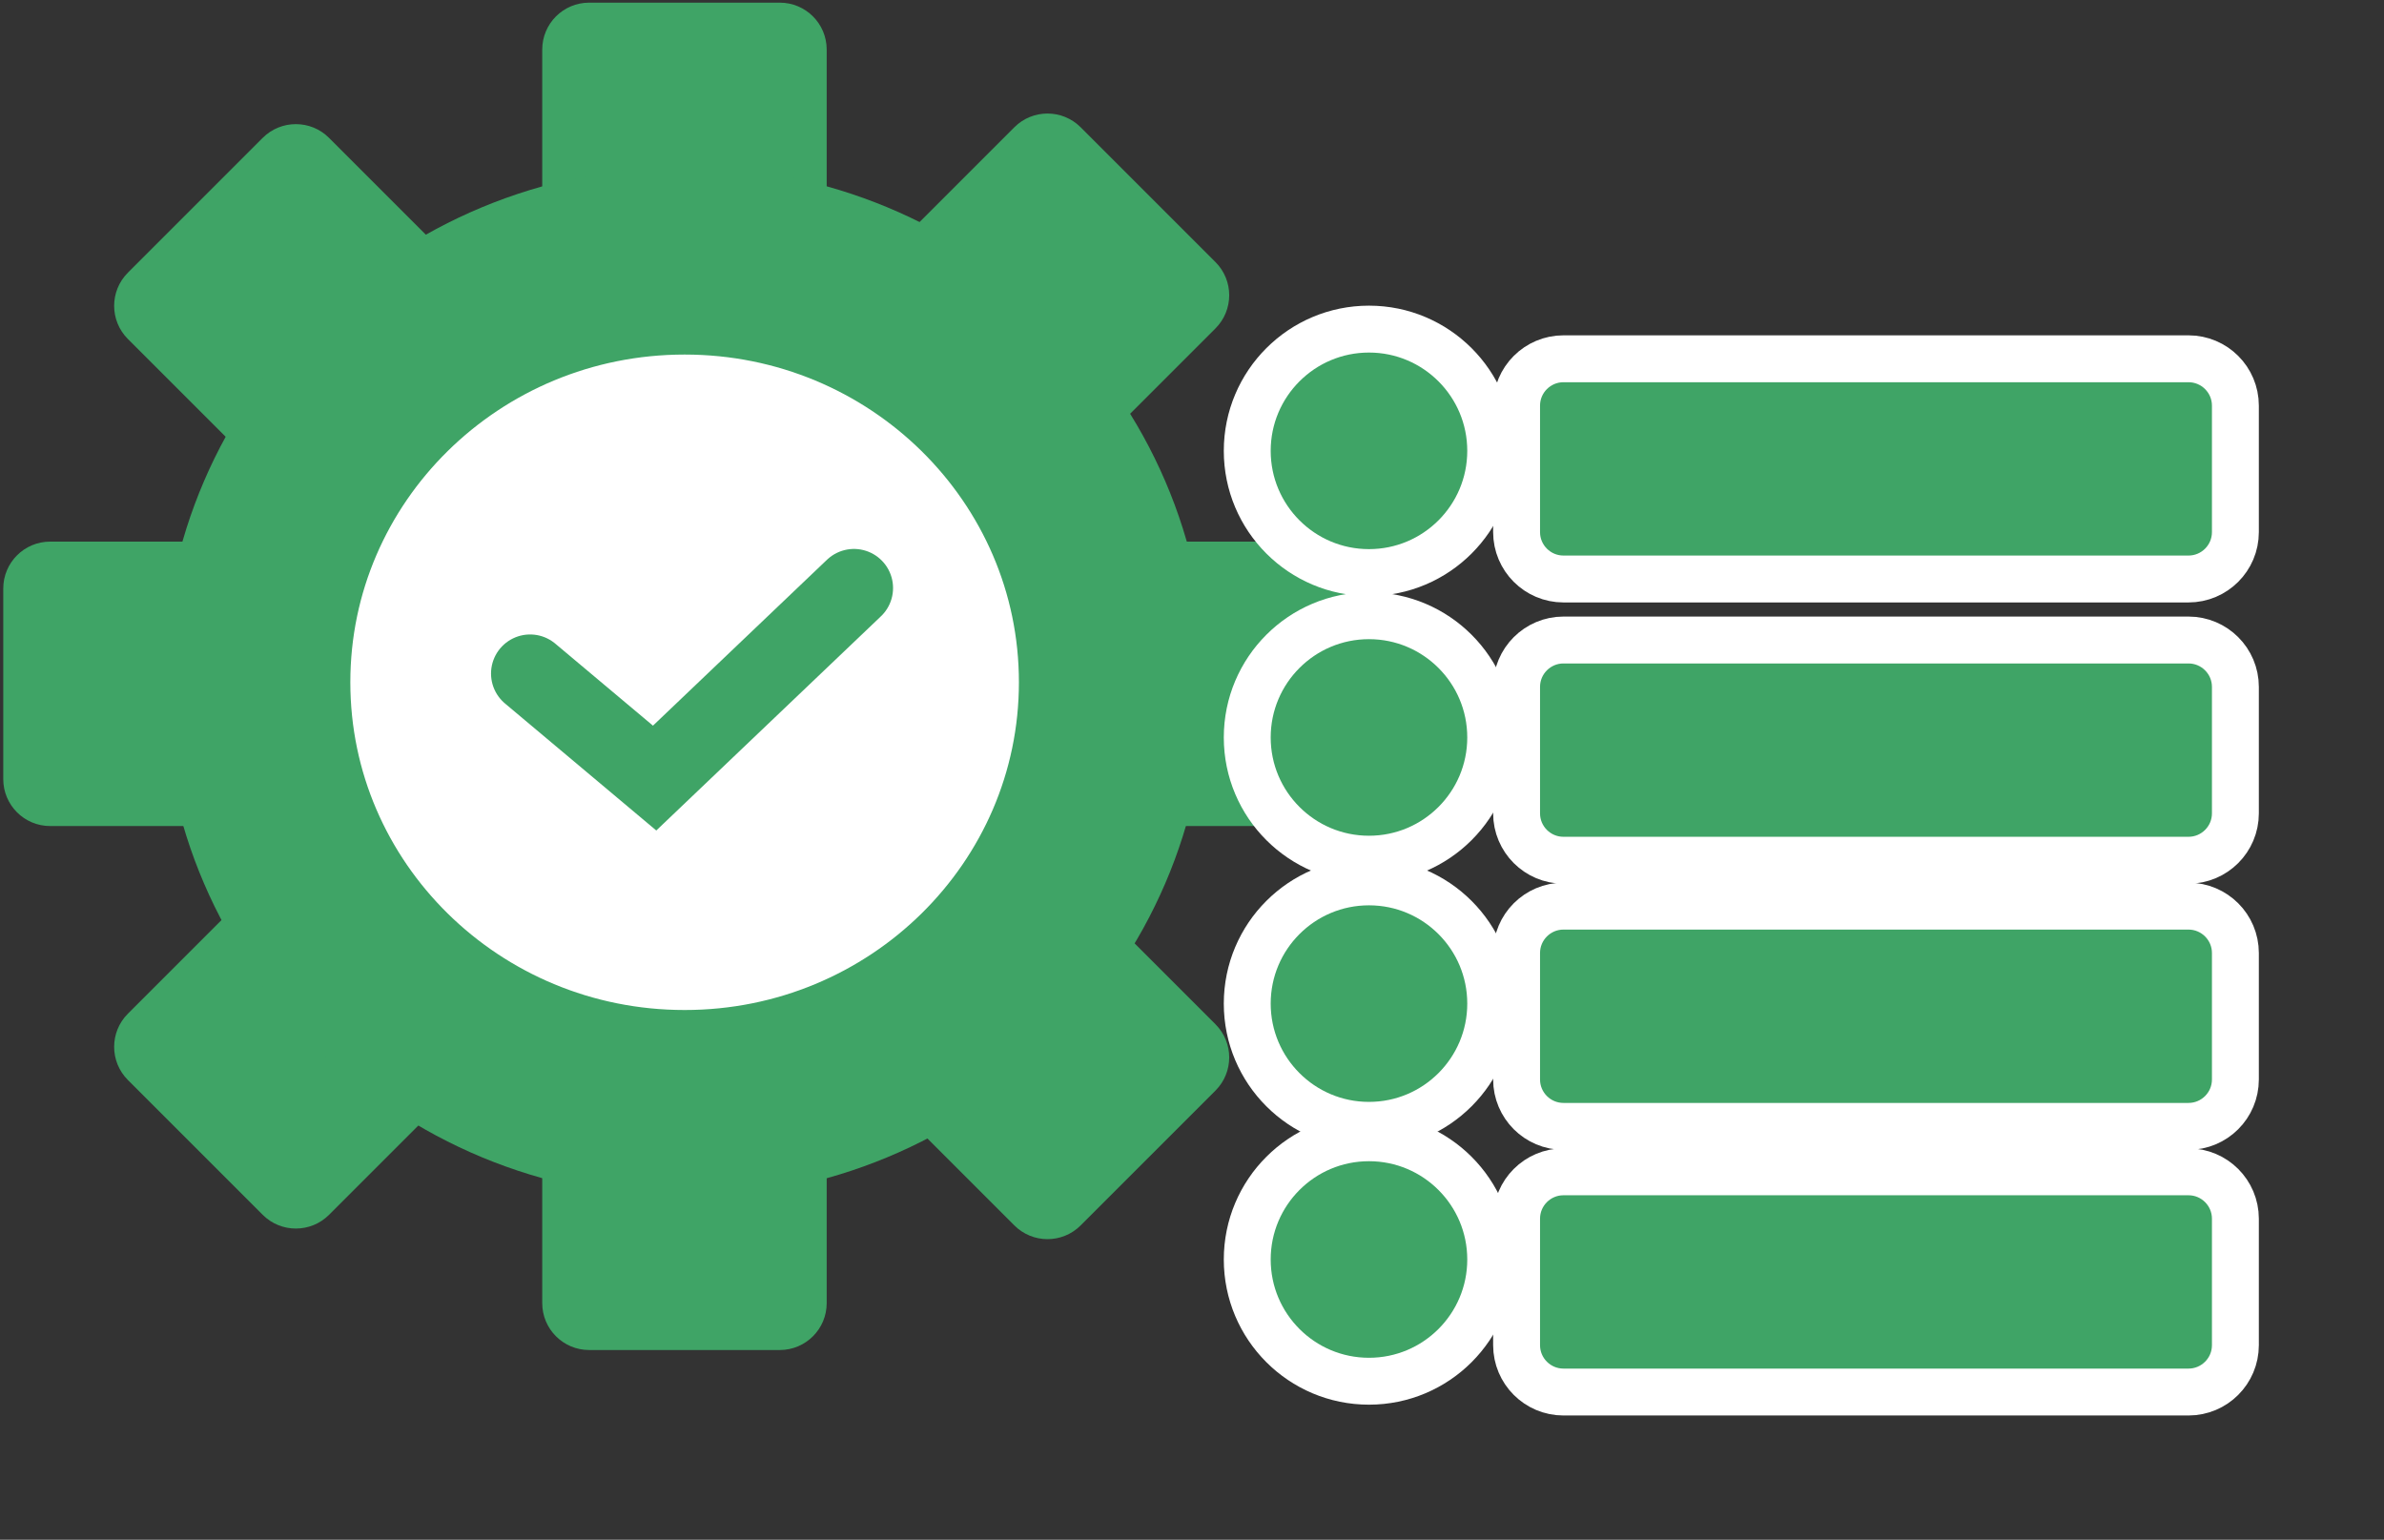
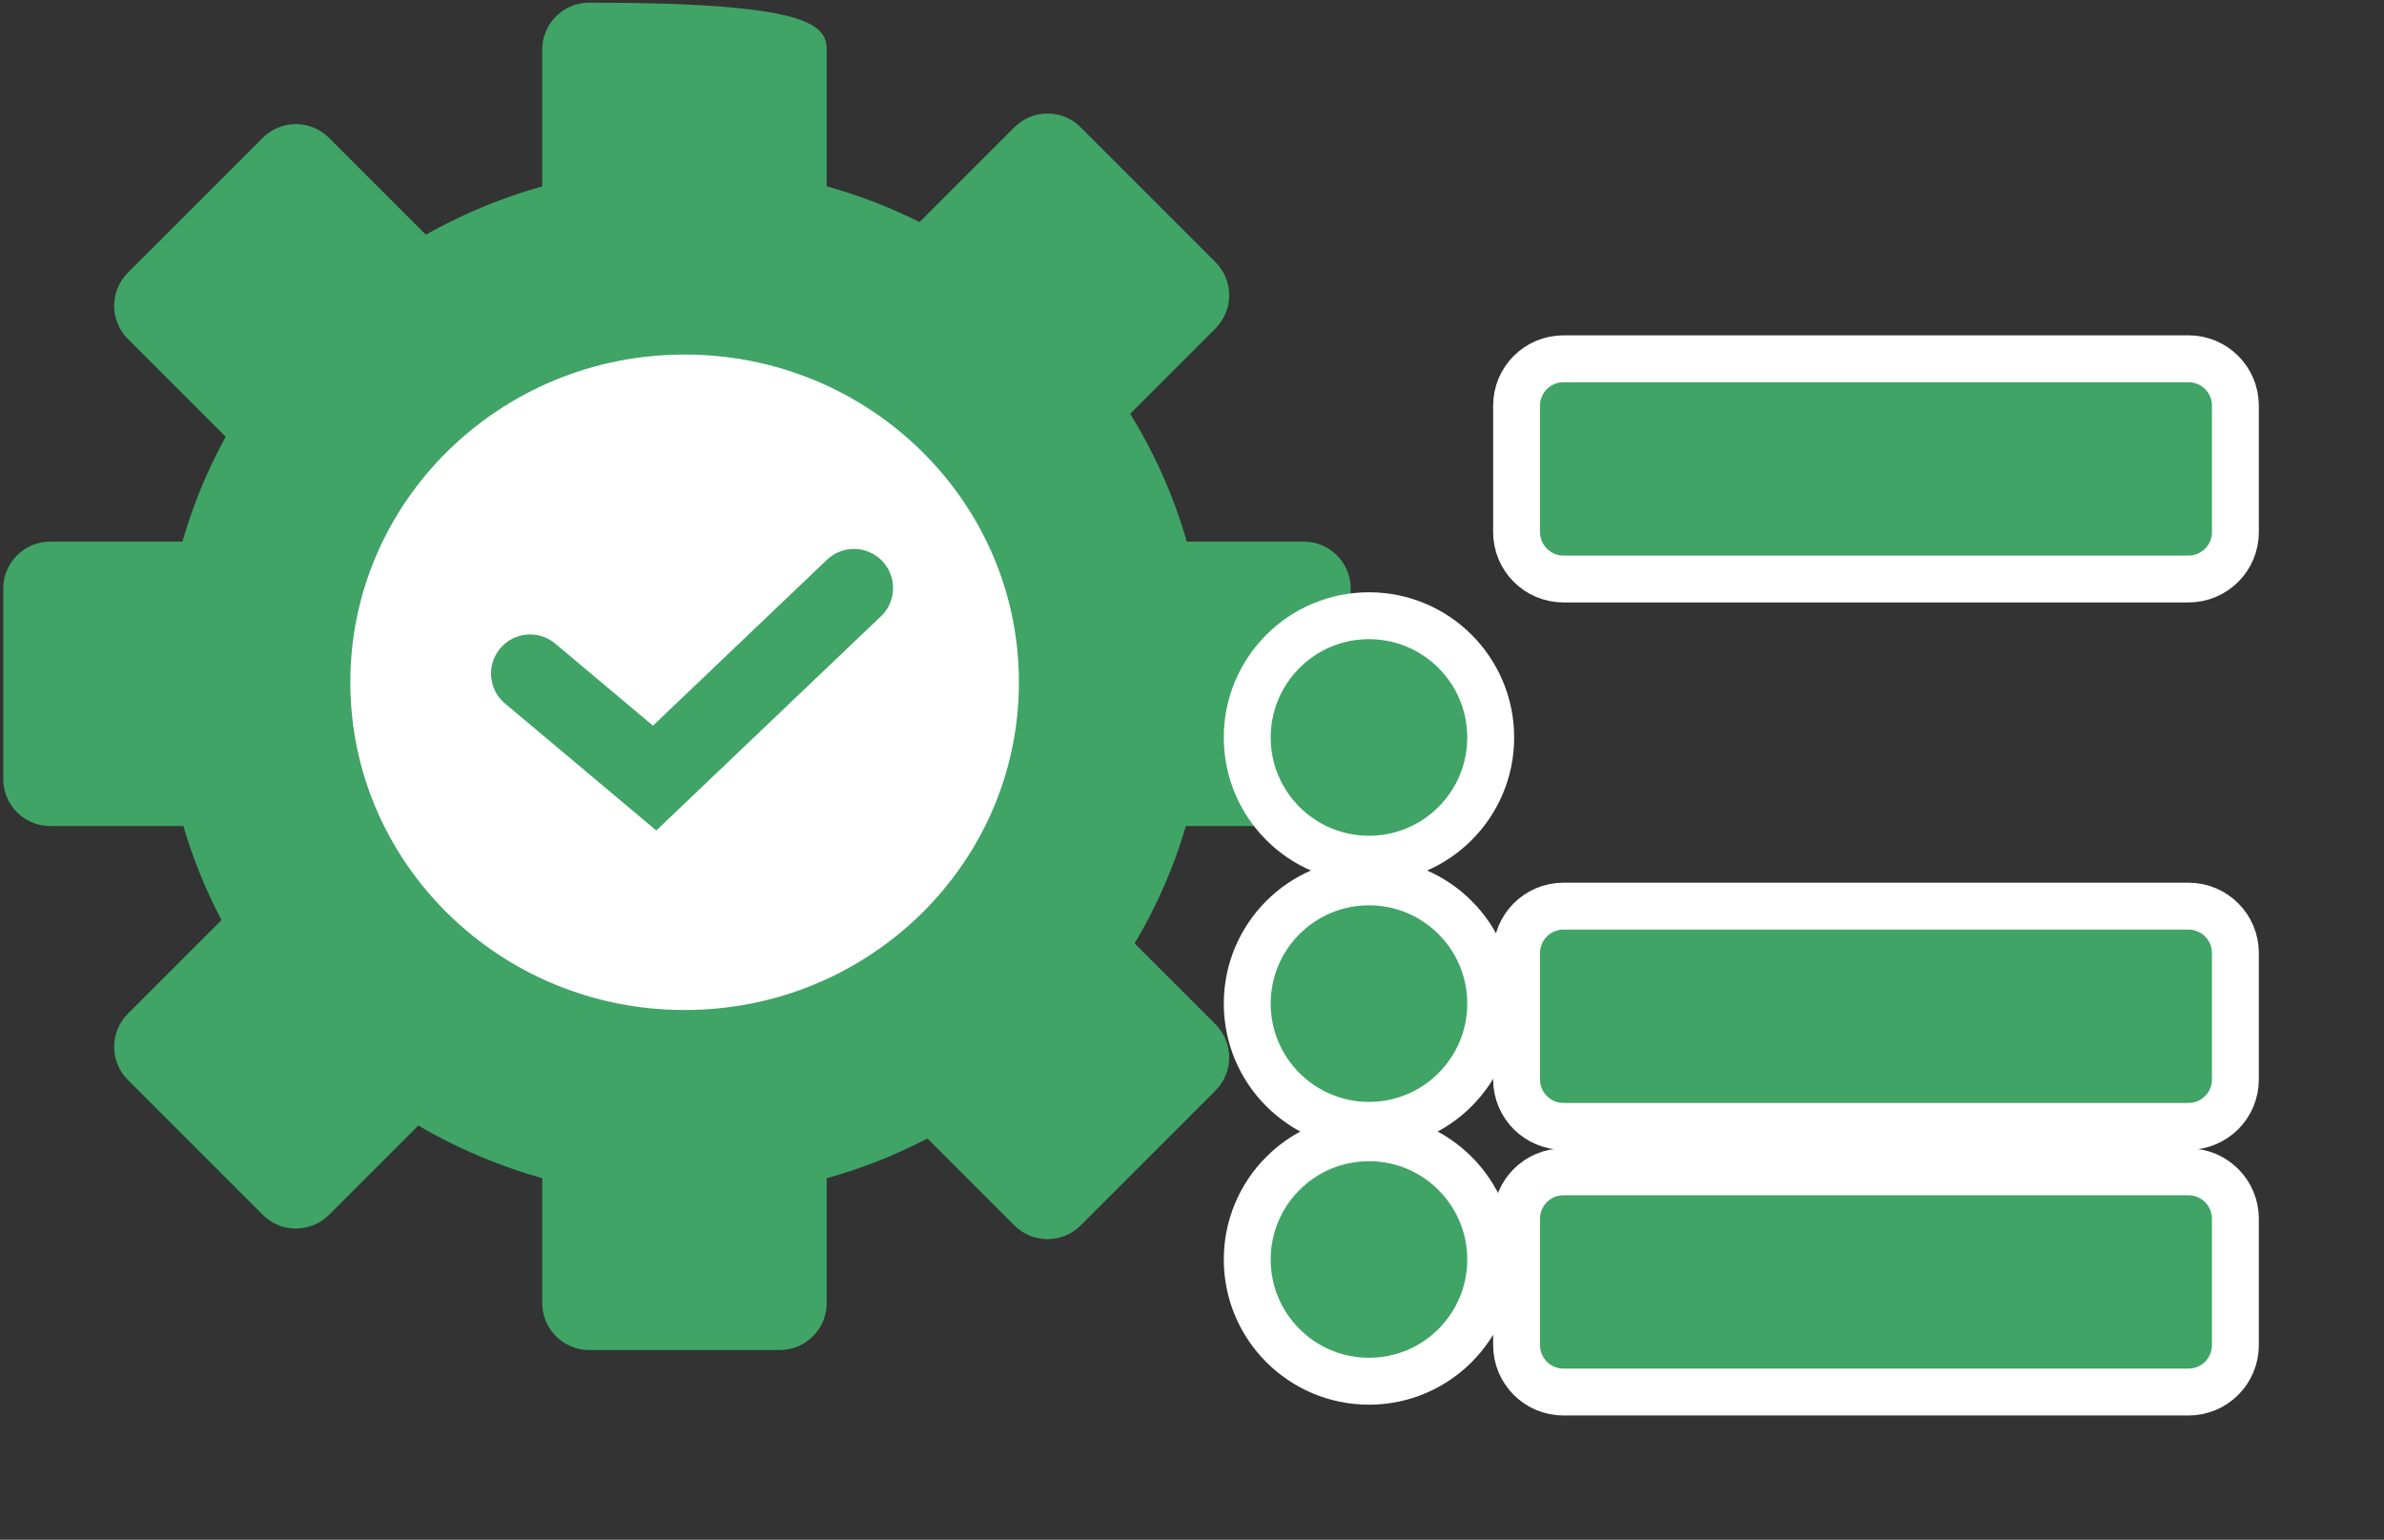
<svg xmlns="http://www.w3.org/2000/svg" width="152.5px" height="98.5px">
  <rect width="100%" height="100%" fill="#333333" stroke="none" />
-   <path fill-rule="evenodd" fill="rgb(63, 164, 102)" d="M37.686,0.170 L49.882,0.170 C51.539,0.170 52.882,1.513 52.882,3.170 L52.882,83.362 C52.882,85.019 51.539,86.362 49.882,86.362 L37.686,86.362 C36.029,86.362 34.686,85.019 34.686,83.362 L34.686,3.170 C34.686,1.513 36.029,0.170 37.686,0.170 Z" />
+   <path fill-rule="evenodd" fill="rgb(63, 164, 102)" d="M37.686,0.170 C51.539,0.170 52.882,1.513 52.882,3.170 L52.882,83.362 C52.882,85.019 51.539,86.362 49.882,86.362 L37.686,86.362 C36.029,86.362 34.686,85.019 34.686,83.362 L34.686,3.170 C34.686,1.513 36.029,0.170 37.686,0.170 Z" />
  <path fill-rule="evenodd" fill="rgb(63, 164, 102)" d="M86.401,37.647 L86.401,49.843 C86.401,51.500 85.058,52.843 83.401,52.843 L3.209,52.843 C1.552,52.843 0.209,51.500 0.209,49.843 L0.209,37.647 C0.209,35.990 1.552,34.647 3.209,34.647 L83.401,34.647 C85.058,34.647 86.401,35.990 86.401,37.647 Z" />
  <path fill-rule="evenodd" fill="rgb(63, 164, 102)" d="M69.128,8.142 L77.752,16.766 C78.923,17.937 78.923,19.837 77.752,21.008 L21.047,77.713 C19.876,78.884 17.976,78.884 16.805,77.713 L8.181,69.089 C7.009,67.917 7.009,66.018 8.181,64.846 L64.885,8.142 C66.057,6.970 67.956,6.970 69.128,8.142 Z" />
  <path fill-rule="evenodd" fill="rgb(63, 164, 102)" d="M77.752,69.766 L69.128,78.390 C67.956,79.562 66.057,79.562 64.885,78.390 L8.181,21.686 C7.009,20.514 7.009,18.615 8.181,17.443 L16.805,8.819 C17.976,7.648 19.876,7.648 21.047,8.819 L77.752,65.523 C78.923,66.695 78.923,68.595 77.752,69.766 Z" />
  <path fill-rule="evenodd" stroke="rgb(63, 164, 102)" stroke-width="12px" stroke-linecap="round" stroke-linejoin="miter" fill="rgb(255, 255, 255)" d="M43.794,16.681 C58.918,16.681 71.178,28.754 71.178,43.645 C71.178,58.541 58.918,70.611 43.794,70.611 C28.670,70.611 16.410,58.541 16.410,43.645 C16.410,28.754 28.670,16.681 43.794,16.681 Z" />
  <path fill-rule="evenodd" stroke="rgb(63, 164, 102)" stroke-width="5px" stroke-linecap="round" stroke-linejoin="miter" fill="rgb(255, 255, 255)" d="M33.910,43.087 L41.875,49.774 L54.627,37.616 " />
-   <path fill-rule="evenodd" stroke="rgb(255, 255, 255)" stroke-width="3px" stroke-linecap="butt" stroke-linejoin="miter" fill="rgb(63, 164, 102)" d="M87.571,21.053 C91.872,21.053 95.358,24.540 95.358,28.841 C95.358,33.142 91.872,36.628 87.571,36.628 C83.270,36.628 79.784,33.142 79.784,28.841 C79.784,24.540 83.270,21.053 87.571,21.053 Z" />
  <path fill-rule="evenodd" stroke="rgb(255, 255, 255)" stroke-width="3px" stroke-linecap="butt" stroke-linejoin="miter" fill="rgb(63, 164, 102)" d="M100.013,22.951 L139.993,22.951 C141.650,22.951 142.994,24.294 142.994,25.951 L142.994,34.039 C142.994,35.696 141.650,37.039 139.993,37.039 L100.013,37.039 C98.356,37.039 97.013,35.696 97.013,34.039 L97.013,25.951 C97.013,24.294 98.356,22.951 100.013,22.951 Z" />
  <path fill-rule="evenodd" stroke="rgb(255, 255, 255)" stroke-width="3px" stroke-linecap="butt" stroke-linejoin="miter" fill="rgb(63, 164, 102)" d="M87.571,39.388 C91.872,39.388 95.358,42.875 95.358,47.176 C95.358,51.477 91.872,54.963 87.571,54.963 C83.270,54.963 79.784,51.477 79.784,47.176 C79.784,42.875 83.270,39.388 87.571,39.388 Z" />
-   <path fill-rule="evenodd" stroke="rgb(255, 255, 255)" stroke-width="3px" stroke-linecap="butt" stroke-linejoin="miter" fill="rgb(63, 164, 102)" d="M100.013,40.942 L139.993,40.942 C141.650,40.942 142.994,42.286 142.994,43.942 L142.994,52.030 C142.994,53.687 141.650,55.030 139.993,55.030 L100.013,55.030 C98.356,55.030 97.013,53.687 97.013,52.030 L97.013,43.942 C97.013,42.286 98.356,40.942 100.013,40.942 Z" />
  <path fill-rule="evenodd" stroke="rgb(255, 255, 255)" stroke-width="3px" stroke-linecap="butt" stroke-linejoin="miter" fill="rgb(63, 164, 102)" d="M87.571,56.414 C91.872,56.414 95.358,59.899 95.358,64.201 C95.358,68.501 91.872,71.989 87.571,71.989 C83.270,71.989 79.784,68.501 79.784,64.201 C79.784,59.899 83.270,56.414 87.571,56.414 Z" />
  <path fill-rule="evenodd" stroke="rgb(255, 255, 255)" stroke-width="3px" stroke-linecap="butt" stroke-linejoin="miter" fill="rgb(63, 164, 102)" d="M100.013,57.966 L139.993,57.966 C141.650,57.966 142.994,59.310 142.994,60.966 L142.994,69.054 C142.994,70.712 141.650,72.055 139.993,72.055 L100.013,72.055 C98.356,72.055 97.013,70.712 97.013,69.054 L97.013,60.966 C97.013,59.310 98.356,57.966 100.013,57.966 Z" />
  <path fill-rule="evenodd" stroke="rgb(255, 255, 255)" stroke-width="3px" stroke-linecap="butt" stroke-linejoin="miter" fill="rgb(63, 164, 102)" d="M87.571,72.783 C91.872,72.783 95.358,76.270 95.358,80.571 C95.358,84.872 91.872,88.358 87.571,88.358 C83.270,88.358 79.784,84.872 79.784,80.571 C79.784,76.270 83.270,72.783 87.571,72.783 Z" />
  <path fill-rule="evenodd" stroke="rgb(255, 255, 255)" stroke-width="3px" stroke-linecap="butt" stroke-linejoin="miter" fill="rgb(63, 164, 102)" d="M100.013,74.962 L139.993,74.962 C141.650,74.962 142.994,76.305 142.994,77.962 L142.994,86.050 C142.994,87.707 141.650,89.050 139.993,89.050 L100.013,89.050 C98.356,89.050 97.013,87.707 97.013,86.050 L97.013,77.962 C97.013,76.305 98.356,74.962 100.013,74.962 Z" />
</svg>